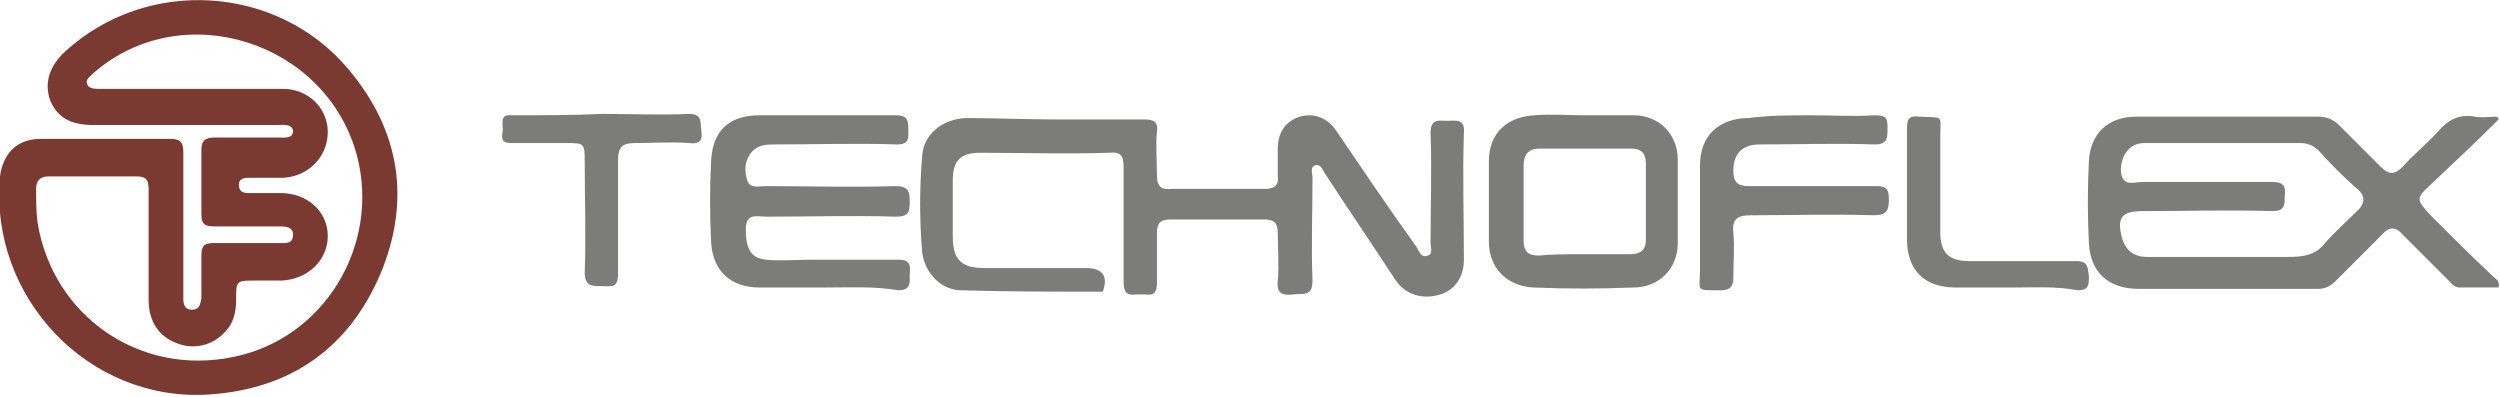
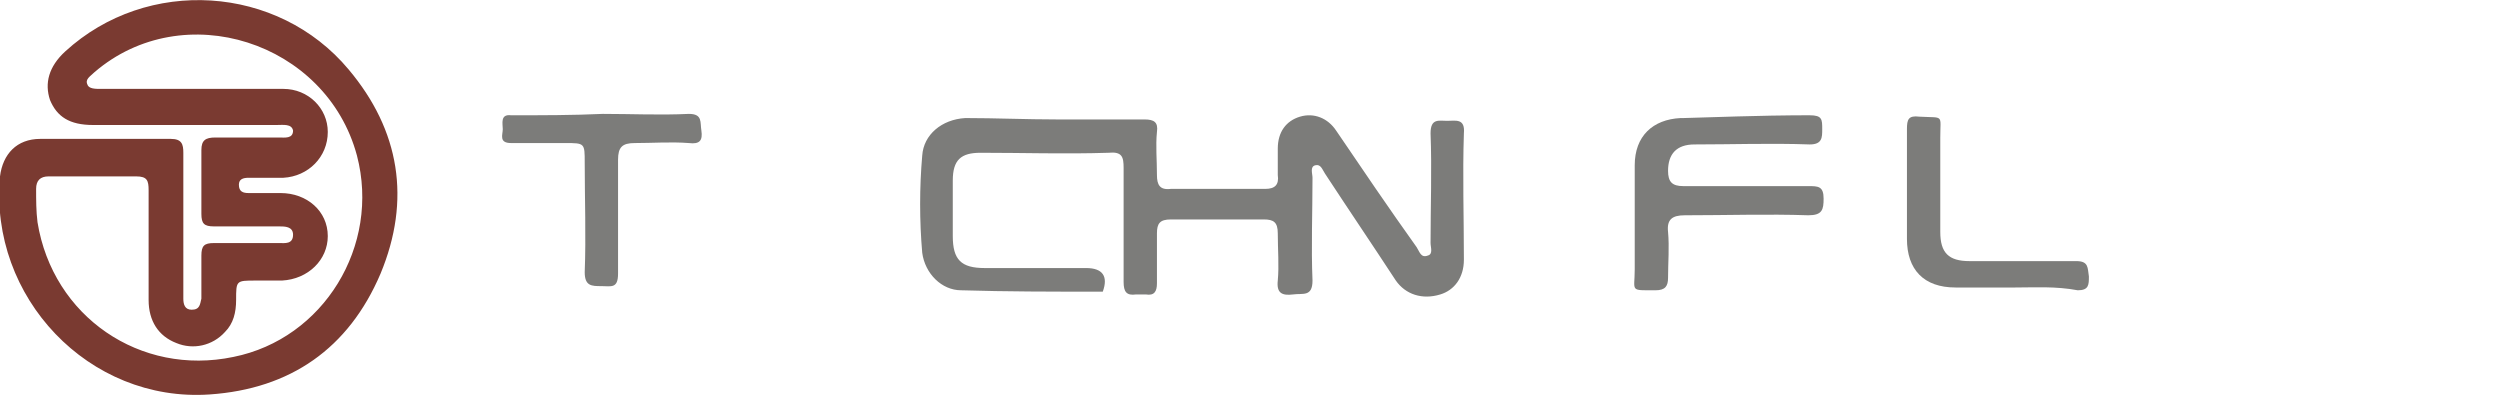
<svg xmlns="http://www.w3.org/2000/svg" version="1.1" id="Layer_1" x="0px" y="0px" viewBox="0 0 180 28.6" style="enable-background:new 0 0 180 28.6;" xml:space="preserve">
  <style type="text/css">
	.st0{fill:#7A3A31;}
	.st1{fill:#7C7C7A;}
</style>
  <g>
    <path class="st0" d="M13.1,9C11,9,8.8,9,6.7,9C5,9,4.1,8.4,3.6,7.2C3.2,6,3.5,4.8,4.7,3.7C10.6-1.7,20-1.1,25.1,5   c3.7,4.4,4.5,9.4,2.3,14.7c-2.3,5.4-6.5,8.3-12.3,8.7c-8.7,0.6-15.9-7-15.1-15.7c0.2-1.6,1.2-2.7,2.9-2.7c3.1,0,6.2,0,9.4,0   c0.8,0,0.9,0.4,0.9,1c0,3.2,0,6.4,0,9.7c0,0.3,0,0.5,0,0.8c0,0.4,0.1,0.8,0.6,0.8c0.6,0,0.6-0.4,0.7-0.8c0-1,0-2,0-3.1   c0-0.7,0.2-0.9,0.9-0.9c1.6,0,3.1,0,4.7,0c0.4,0,1,0.1,1-0.6c0-0.6-0.6-0.6-1-0.6c-1.6,0-3.1,0-4.7,0c-0.7,0-0.9-0.2-0.9-0.9   c0-1.5,0-3.1,0-4.6c0-0.7,0.3-0.9,1-0.9c1.5,0,3.1,0,4.6,0c0.4,0,1,0.1,1-0.5C21,8.9,20.4,9,19.9,9C17.7,9,15.4,9,13.1,9   C13.1,9,13.1,9,13.1,9z M13.8,6.4C13.8,6.4,13.8,6.4,13.8,6.4c2.2,0,4.4,0,6.6,0c1.8,0,3.2,1.4,3.2,3.1c0,1.8-1.4,3.2-3.2,3.3   c-0.8,0-1.7,0-2.5,0c-0.4,0-0.7,0.1-0.7,0.5c0,0.5,0.3,0.6,0.7,0.6c0.8,0,1.6,0,2.3,0c1.9,0,3.4,1.3,3.4,3.1c0,1.7-1.4,3.1-3.3,3.2   c-0.6,0-1.3,0-1.9,0c-1.4,0-1.4,0-1.4,1.4c0,0.9-0.2,1.7-0.8,2.3c-0.9,1-2.3,1.3-3.5,0.8c-1.3-0.5-2-1.6-2-3.1c0-2.6,0-5.3,0-7.9   c0-0.7-0.1-1-0.9-1c-2.1,0-4.2,0-6.3,0c-0.6,0-0.9,0.3-0.9,0.9c0,0.8,0,1.6,0.1,2.4c1.1,6.8,7.4,11.1,14.1,9.7   c6.5-1.3,10.6-8,8.9-14.5C23.5,3,13.2-0.3,6.8,5.2C6.5,5.5,6.1,5.7,6.3,6.1c0.1,0.3,0.6,0.3,0.9,0.3C9.4,6.4,11.6,6.4,13.8,6.4z" />
    <path class="st1" d="M76.1,8.6c2.1,0,4.2,0,6.3,0c0.7,0,1,0.2,0.9,0.9c-0.1,1,0,2,0,3.1c0,0.7,0.2,1.1,1,1c2.3,0,4.5,0,6.8,0   c0.7,0,1-0.3,0.9-1c0-0.6,0-1.3,0-1.9c0-1.2,0.6-2,1.6-2.3c1-0.3,2,0.1,2.6,1c1.9,2.8,3.8,5.6,5.8,8.4c0.2,0.3,0.3,0.8,0.8,0.6   c0.4-0.1,0.2-0.6,0.2-0.9c0-2.6,0.1-5.3,0-7.9c0-1.1,0.6-0.9,1.2-0.9c0.6,0,1.3-0.2,1.2,0.9c-0.1,3,0,6,0,9.1   c0,1.3-0.7,2.2-1.7,2.5c-1.3,0.4-2.5,0-3.2-1c-1.7-2.6-3.4-5.1-5.1-7.7c-0.2-0.3-0.3-0.7-0.7-0.6c-0.4,0.1-0.2,0.6-0.2,0.9   c0,2.5-0.1,5,0,7.4c0,1.2-0.7,0.9-1.4,1c-0.8,0.1-1.2-0.1-1.1-1c0.1-1.1,0-2.2,0-3.4c0-0.8-0.3-1-1-1c-2.2,0-4.5,0-6.7,0   c-0.8,0-1,0.3-1,1c0,1.2,0,2.4,0,3.6c0,0.6-0.2,0.9-0.8,0.8c-0.2,0-0.5,0-0.7,0c-0.7,0.1-0.9-0.2-0.9-0.9c0-2.7,0-5.5,0-8.2   c0-0.8-0.1-1.2-1.1-1.1c-3.1,0.1-6.1,0-9.2,0c-1.4,0-2,0.5-2,2c0,1.3,0,2.6,0,4c0,1.7,0.6,2.3,2.3,2.3c2.4,0,4.9,0,7.3,0   c1.2,0,1.6,0.6,1.2,1.7C79.5,21,79.2,21,79,21c-3.3,0-6.5,0-9.8-0.1c-1.4,0-2.6-1.2-2.8-2.7c-0.2-2.3-0.2-4.7,0-7   c0.1-1.5,1.4-2.6,3.1-2.7C71.7,8.5,73.9,8.6,76.1,8.6C76.1,8.6,76.1,8.6,76.1,8.6z" />
-     <path class="st1" d="M179.9,8.6c-1.6,1.6-3.2,3.1-4.9,4.7c-1.1,1-1,1.1,0,2.2c1.5,1.5,3,3,4.5,4.4c0.2,0.2,0.5,0.3,0.4,0.8   c-0.9,0-1.9,0-2.8,0c-0.4,0-0.6-0.3-0.8-0.5c-1.1-1.1-2.2-2.2-3.3-3.3c-0.5-0.6-1-0.6-1.5,0c-1.1,1.1-2.2,2.2-3.3,3.3   c-0.4,0.4-0.8,0.6-1.3,0.6c-4.3,0-8.6,0-12.9,0c-2.2,0-3.5-1.2-3.6-3.3c-0.1-2-0.1-3.9,0-5.9c0.1-2,1.4-3.2,3.4-3.2   c4.4,0,8.7,0,13.1,0c0.6,0,1.1,0.2,1.5,0.6c1,1,2,2,3,3c0.6,0.6,1,0.6,1.6,0c0.8-0.9,1.8-1.7,2.6-2.6c0.7-0.8,1.5-1.2,2.6-1   c0.5,0.1,1,0,1.5,0C179.8,8.4,179.9,8.5,179.9,8.6z M160.3,10.3c-0.2,0-0.5,0-0.7,0c-1.7,0-3.5,0-5.2,0c-1.1,0-1.7,0.9-1.7,2   c0.1,1.2,0.9,0.8,1.6,0.8c3.1,0,6.2,0,9.3,0c0.8,0,1,0.3,0.9,1c0,0.7,0,1.1-0.9,1.1c-3.1-0.1-6.2,0-9.3,0c-1.6,0-1.9,0.5-1.5,2   c0.3,0.9,0.9,1.3,1.8,1.3c3.4,0,6.7,0,10.1,0c1.1,0,2-0.1,2.7-1c0.7-0.8,1.5-1.5,2.2-2.2c0.7-0.6,0.8-1.2,0-1.8   c-0.9-0.8-1.8-1.7-2.6-2.6c-0.4-0.4-0.8-0.6-1.4-0.6C163.9,10.3,162.1,10.3,160.3,10.3z" />
-     <path class="st1" d="M59.5,20.7c-1.6,0-3.2,0-4.8,0c-2.1,0-3.4-1.2-3.5-3.3c-0.1-1.9-0.1-3.9,0-5.8c0.1-2.2,1.3-3.3,3.5-3.3   c3.3,0,6.5,0,9.8,0c0.8,0,0.9,0.3,0.9,1c0,0.6,0.1,1.1-0.8,1.1c-2.9-0.1-5.9,0-8.9,0c-0.7,0-1.3,0.1-1.7,0.7   c-0.4,0.6-0.4,1.2-0.2,1.9c0.2,0.6,0.9,0.4,1.3,0.4c3.1,0,6.2,0.1,9.4,0c0.9,0,1,0.4,1,1.1c0,0.8-0.1,1.1-1,1.1   c-3.1-0.1-6.2,0-9.3,0c-0.7,0-1.5-0.3-1.5,0.9c0,1.5,0.4,2.1,1.5,2.2c1,0.1,2.1,0,3.2,0c2.1,0,4.2,0,6.3,0c1,0,0.8,0.6,0.8,1.1   c0,0.5,0.1,1.1-0.8,1.1C62.9,20.6,61.2,20.7,59.5,20.7C59.5,20.7,59.5,20.7,59.5,20.7z" />
-     <path class="st1" d="M114,8.3c1.2,0,2.4,0,3.6,0c1.9,0,3.2,1.4,3.2,3.2c0,2,0,4,0,6c0,1.8-1.3,3.2-3.2,3.2c-2.4,0.1-4.8,0.1-7.2,0   c-1.9-0.1-3.2-1.4-3.2-3.3c0-1.9,0-3.9,0-5.8c0-2,1.3-3.2,3.3-3.3C111.7,8.2,112.8,8.3,114,8.3C114,8.3,114,8.3,114,8.3z M114,18.3   c1.1,0,2.2,0,3.4,0c0.7,0,1.1-0.3,1.1-1c0-1.9,0-3.7,0-5.6c0-0.7-0.4-1-1-1c-2.2,0-4.5,0-6.7,0c-0.7,0-1.1,0.4-1.1,1.2   c0,1.8,0,3.6,0,5.4c0,0.8,0.3,1.1,1.1,1.1C111.8,18.3,112.9,18.3,114,18.3z" />
-     <path class="st1" d="M130.3,8.3c1.6,0,3.1,0.1,4.7,0c0.9,0,0.9,0.3,0.9,1c0,0.6,0,1.1-0.9,1.1c-2.8-0.1-5.6,0-8.3,0   c-1.3,0-1.9,0.7-1.9,1.9c0,0.8,0.3,1.1,1.1,1.1c3,0,6,0,9,0c0.7,0,1.1,0,1.1,0.9c0,0.8-0.1,1.2-1.1,1.2c-2.9-0.1-5.9,0-8.9,0   c-0.9,0-1.3,0.3-1.2,1.2c0.1,1.1,0,2.2,0,3.3c0,0.6-0.2,0.9-0.9,0.9c-1.9,0-1.5,0.1-1.5-1.5c0-2.5,0-5,0-7.5c0-2.1,1.3-3.3,3.3-3.4   c0.1,0,0.1,0,0.2,0C127.4,8.3,128.9,8.3,130.3,8.3z" />
+     <path class="st1" d="M130.3,8.3c0.9,0,0.9,0.3,0.9,1c0,0.6,0,1.1-0.9,1.1c-2.8-0.1-5.6,0-8.3,0   c-1.3,0-1.9,0.7-1.9,1.9c0,0.8,0.3,1.1,1.1,1.1c3,0,6,0,9,0c0.7,0,1.1,0,1.1,0.9c0,0.8-0.1,1.2-1.1,1.2c-2.9-0.1-5.9,0-8.9,0   c-0.9,0-1.3,0.3-1.2,1.2c0.1,1.1,0,2.2,0,3.3c0,0.6-0.2,0.9-0.9,0.9c-1.9,0-1.5,0.1-1.5-1.5c0-2.5,0-5,0-7.5c0-2.1,1.3-3.3,3.3-3.4   c0.1,0,0.1,0,0.2,0C127.4,8.3,128.9,8.3,130.3,8.3z" />
    <path class="st1" d="M43.4,8.2c2.1,0,4.1,0.1,6.2,0c1,0,0.8,0.6,0.9,1.2c0.1,0.7-0.1,1-0.9,0.9c-1.3-0.1-2.6,0-3.9,0   c-0.9,0-1.2,0.3-1.2,1.2c0,2.7,0,5.5,0,8.2c0,1.1-0.5,0.9-1.2,0.9c-0.7,0-1.2,0-1.2-1c0.1-2.6,0-5.3,0-7.9c0-1.4,0-1.4-1.4-1.4   c-1.3,0-2.6,0-3.9,0c-0.9,0-0.6-0.6-0.6-1c0-0.4-0.2-1.1,0.6-1C39.1,8.3,41.2,8.3,43.4,8.2z" />
    <path class="st1" d="M145.1,20.7c-1.4,0-2.8,0-4.3,0c-2.3,0-3.5-1.3-3.5-3.5c0-2.6,0-5.3,0-7.9c0-0.7,0.1-1,0.9-0.9   c1.8,0.1,1.5-0.2,1.5,1.5c0,2.3,0,4.5,0,6.8c0,1.5,0.6,2.1,2.1,2.1c2.6,0,5.2,0,7.7,0c0.9,0,0.8,0.5,0.9,1.1c0,0.6,0,1-0.8,1   C148,20.6,146.5,20.7,145.1,20.7z" />
  </g>
</svg>